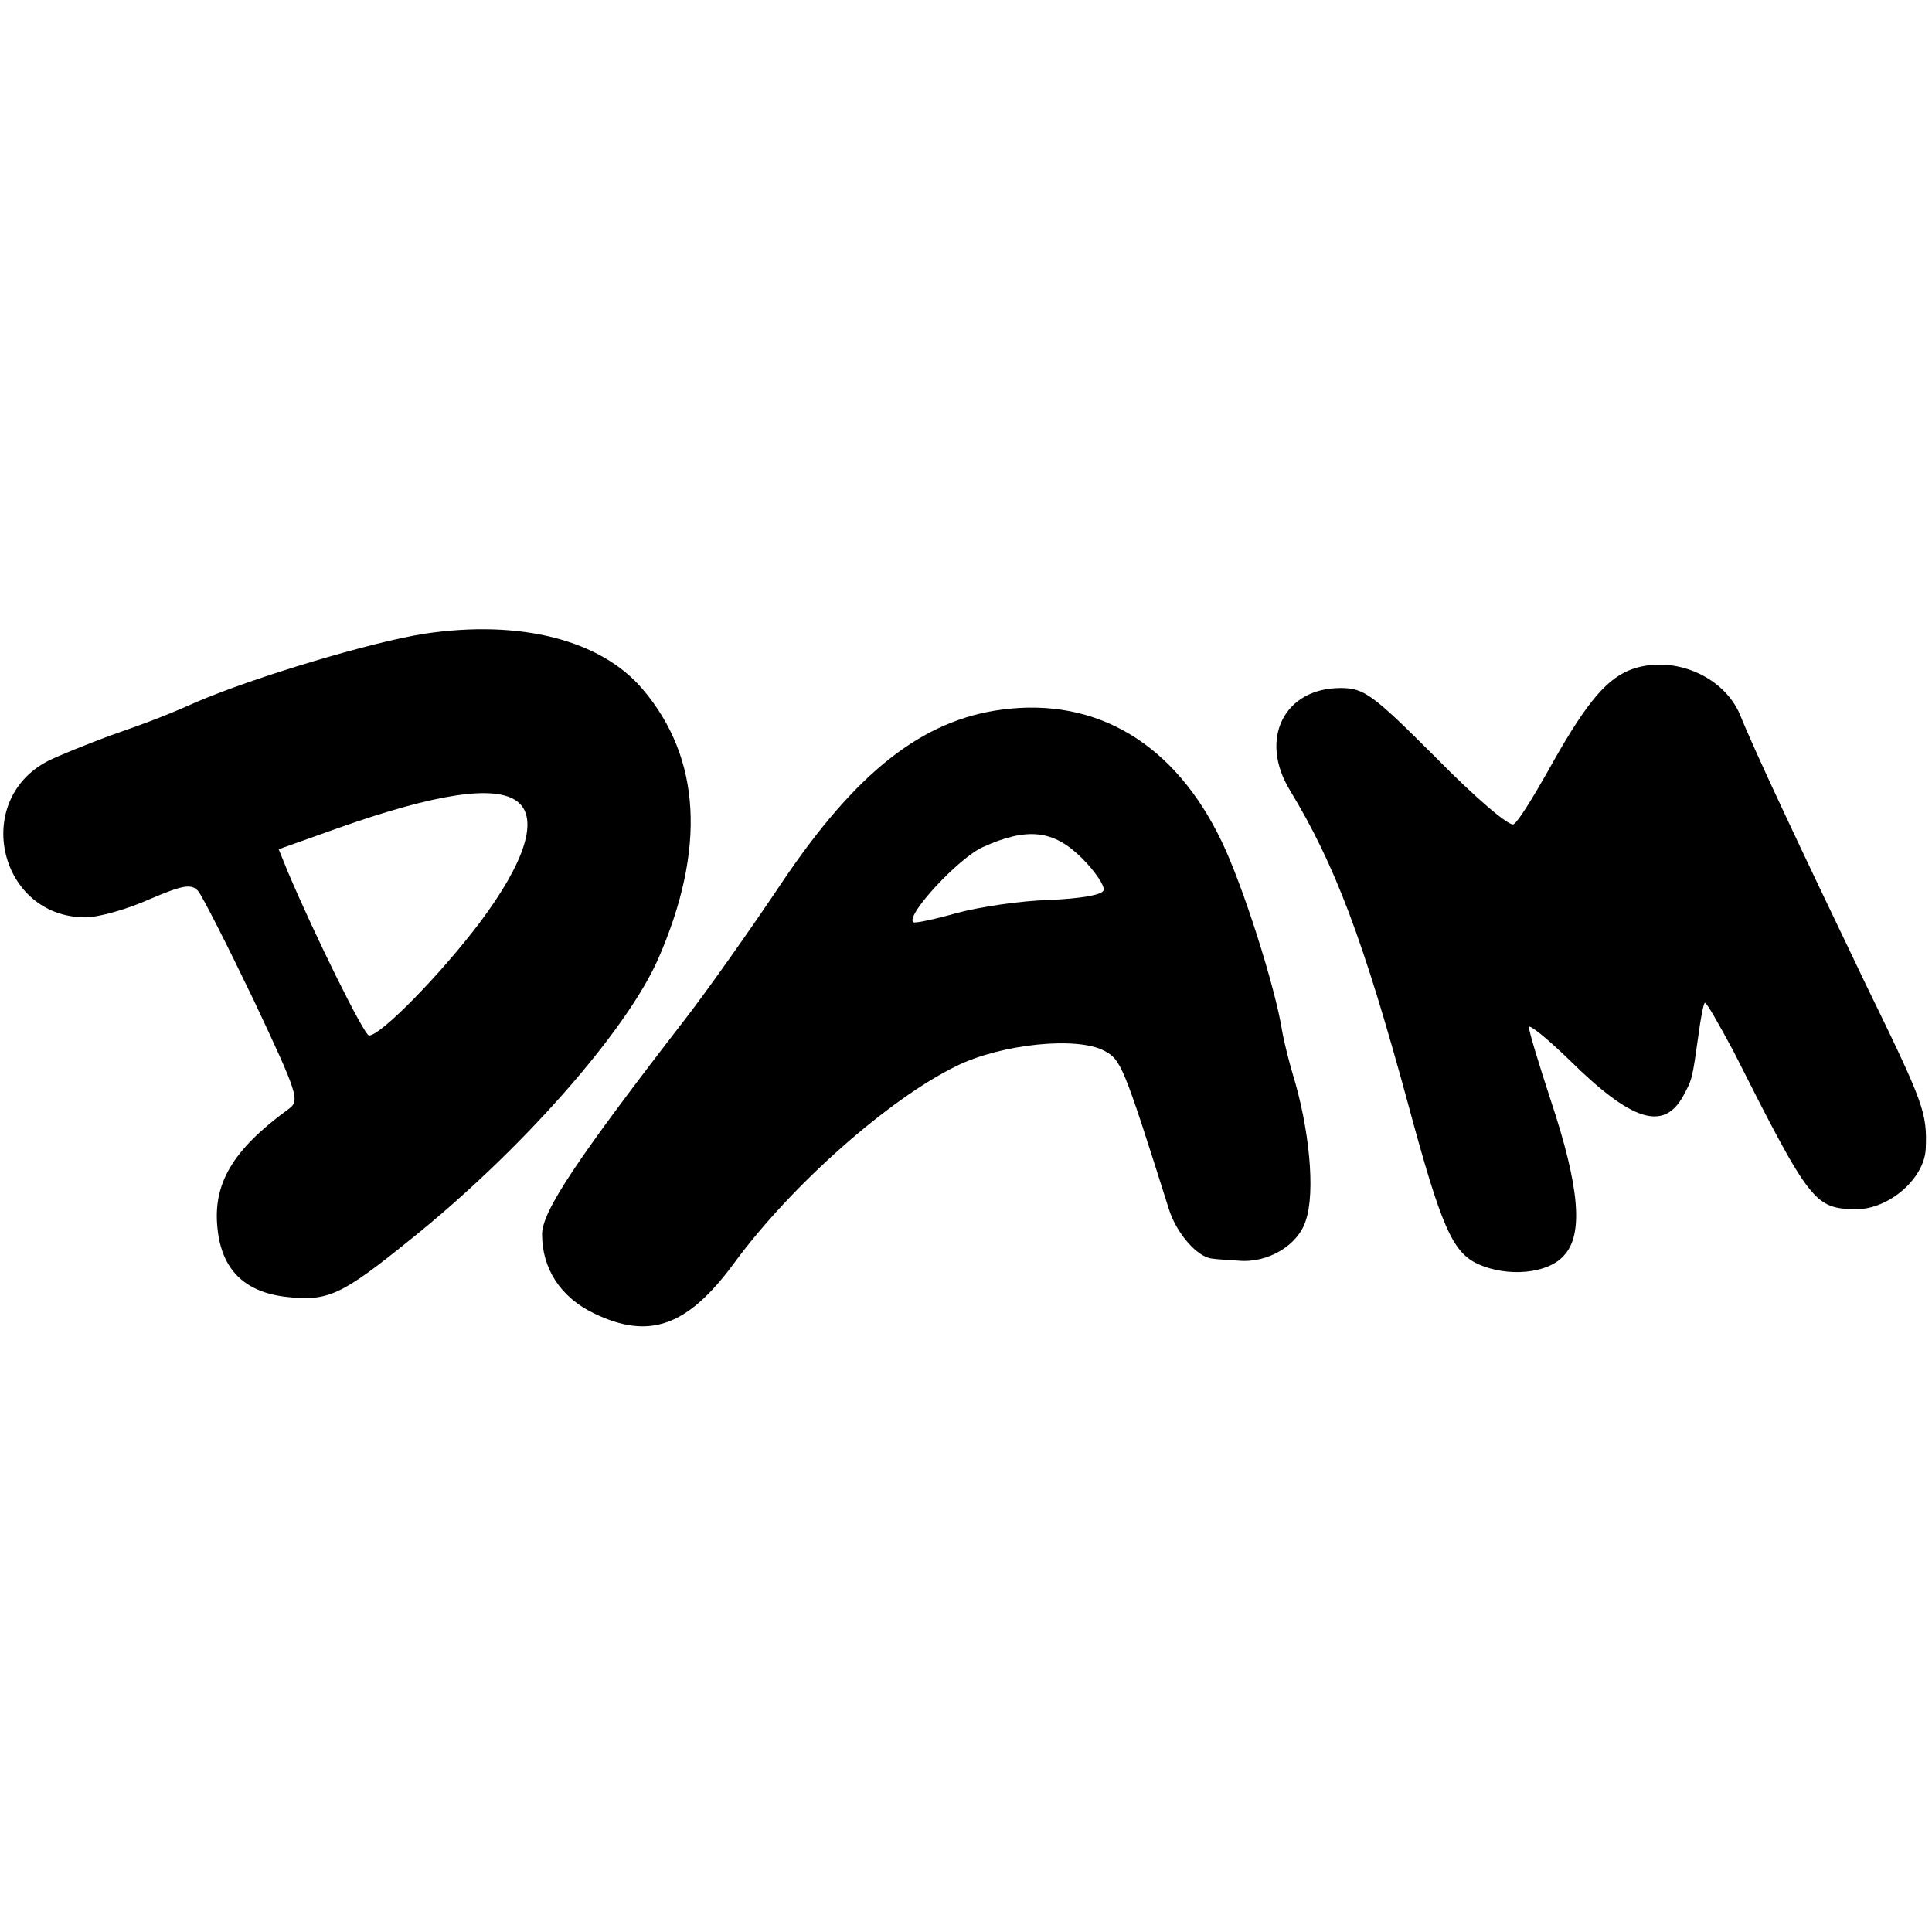
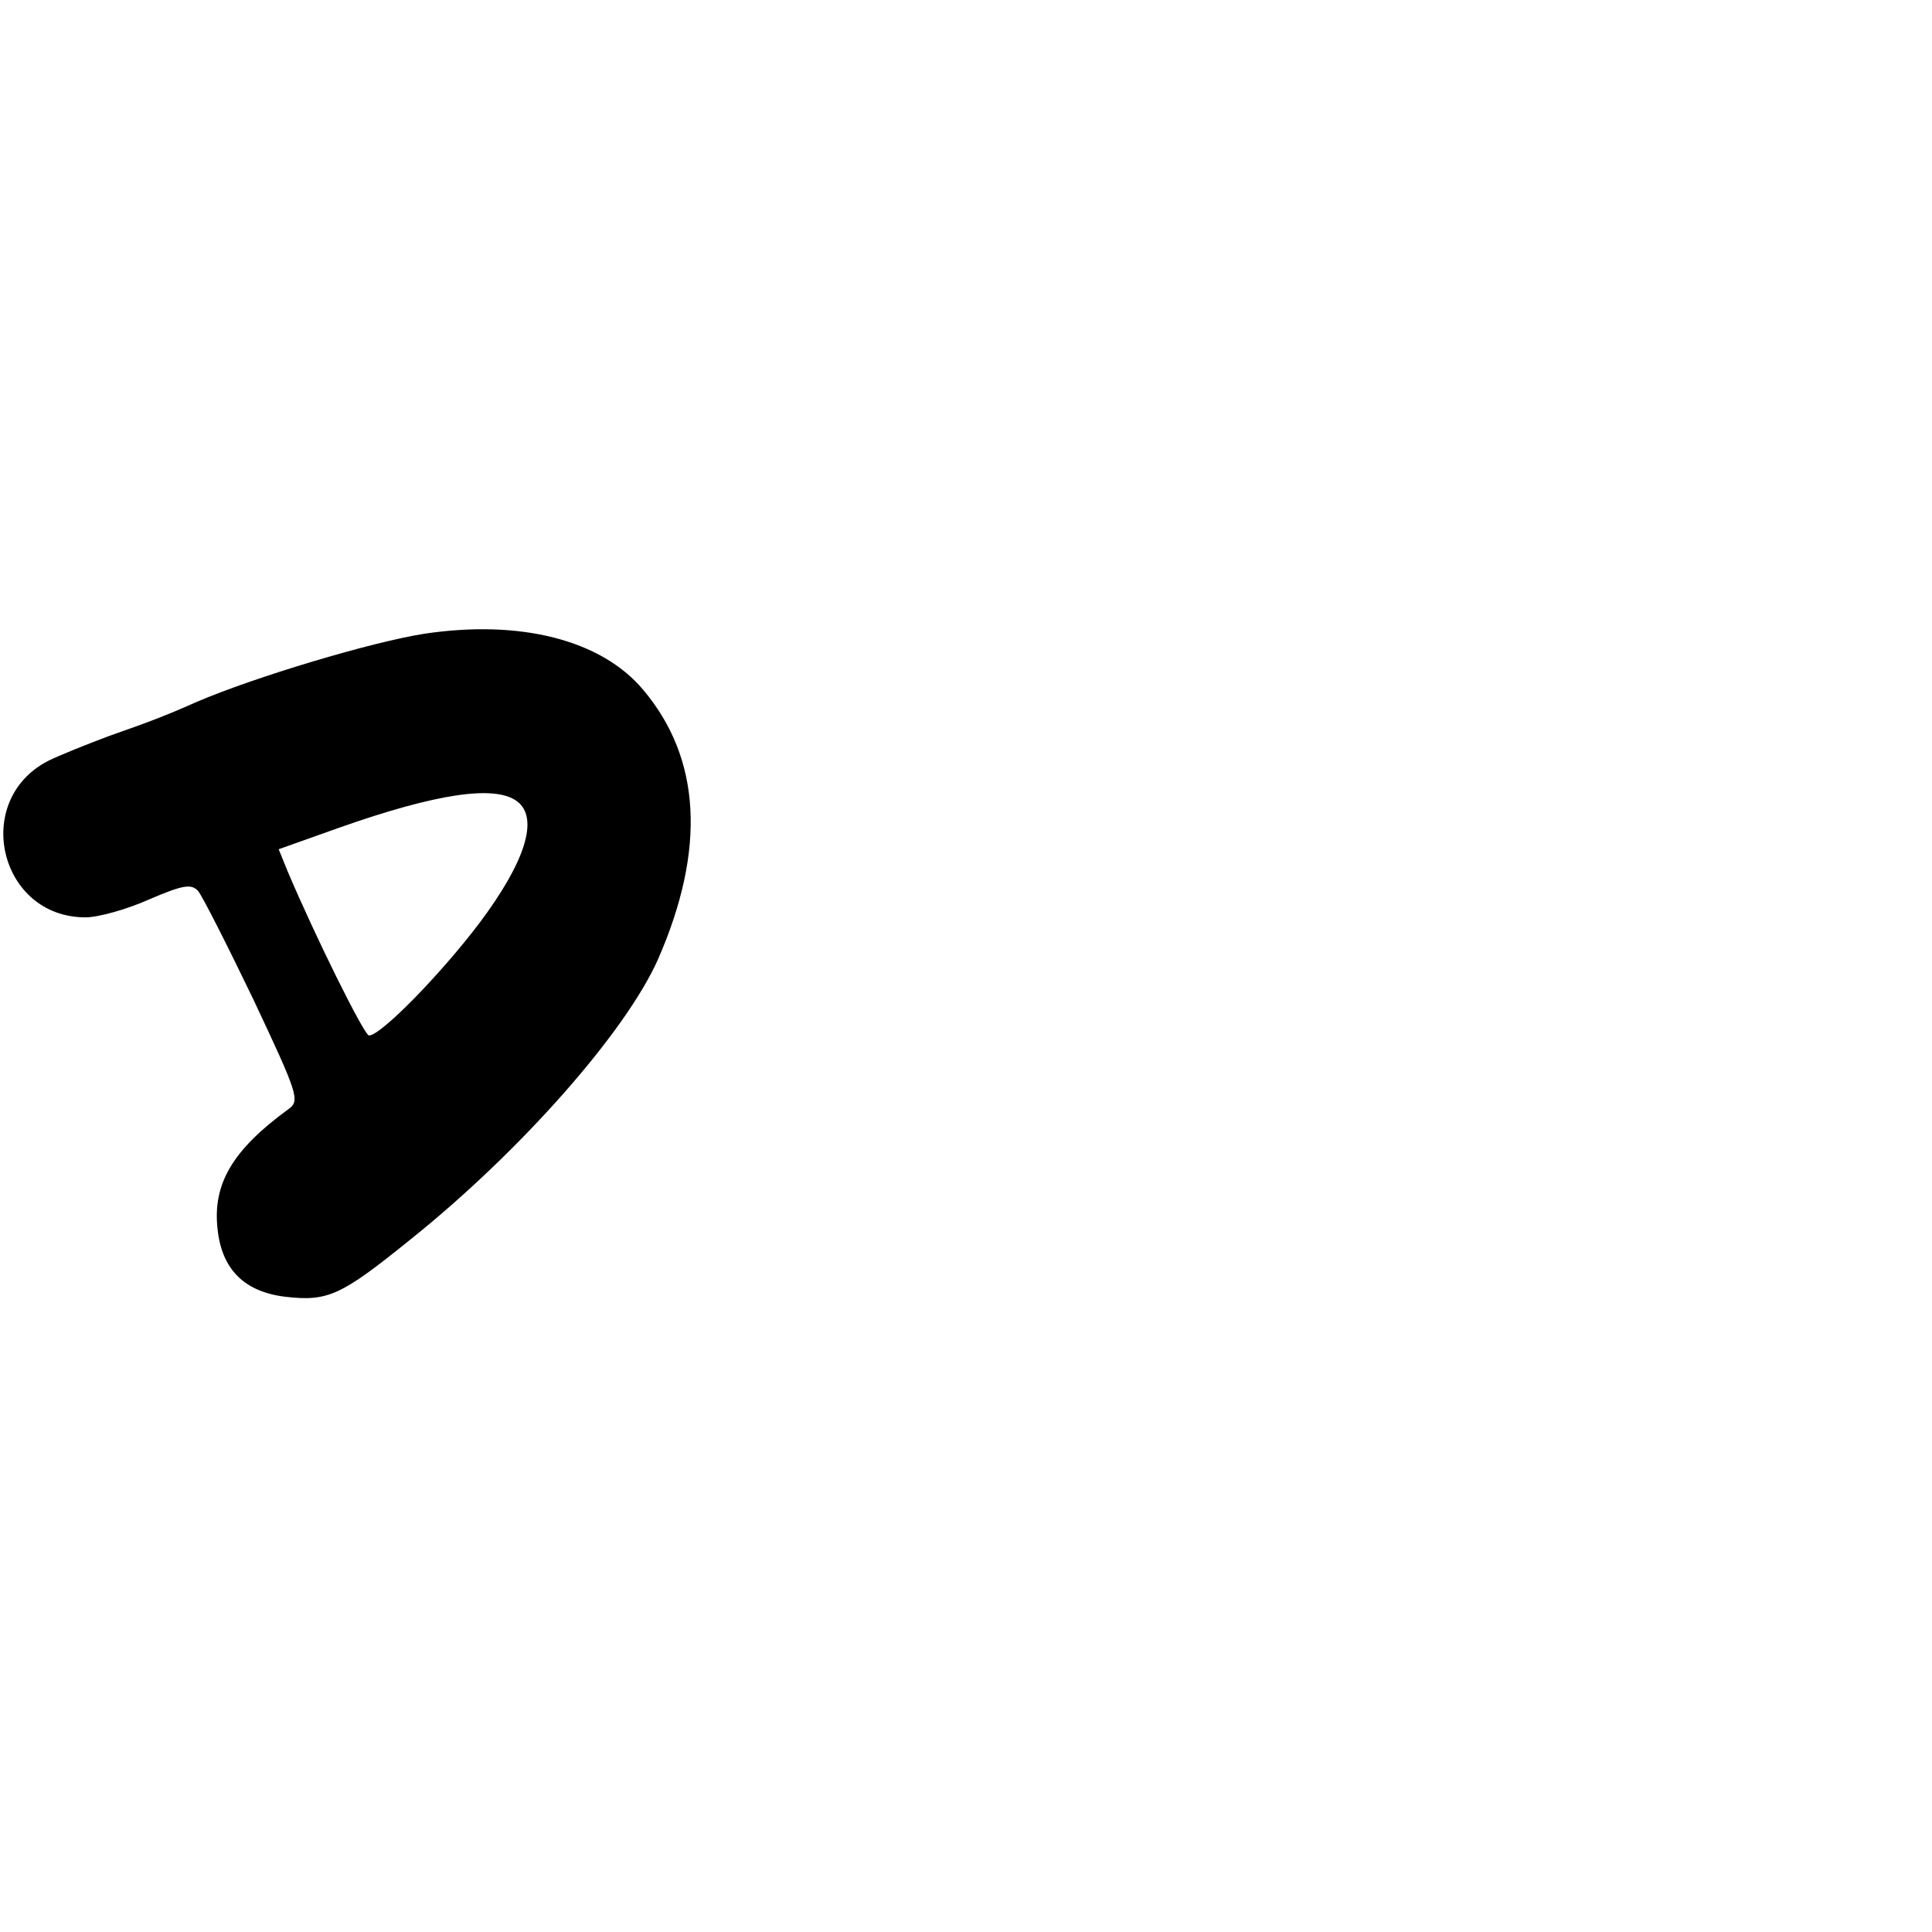
<svg xmlns="http://www.w3.org/2000/svg" version="1.0" width="278pt" height="278pt" viewBox="0 0 278 278" preserveAspectRatio="xMidYMid meet">
  <g transform="translate(0,278) scale(0.1,-0.1)" fill="#000000" stroke="none">
    <path d="M610 1868 c-76 -12 -243 -62 -327 -98 -45 -20 -69 -29 -126 -49 -32 -12 -72 -28 -88 -36 -110 -57 -70 -225 54 -225 19 0 61 12 92 26 47 20 60 23 70 12 6 -7 42 -78 80 -157 64 -136 67 -145 50 -157 -81 -59 -109 -108 -102 -172 6 -59 39 -91 98 -98 61 -7 80 2 179 82 160 128 311 300 357 404 69 158 62 289 -22 388 -60 71 -176 101 -315 80z m134 -241 c32 -24 12 -87 -54 -175 -56 -74 -142 -162 -159 -162 -7 0 -79 146 -117 236 l-13 32 87 31 c139 49 224 62 256 38z" />
-     <path d="M2343 1815 c-35 -15 -65 -53 -117 -147 -21 -37 -42 -71 -48 -74 -6 -4 -56 39 -111 95 -92 92 -104 101 -138 101 -81 0 -118 -73 -73 -147 65 -107 106 -216 170 -451 48 -178 64 -214 101 -231 42 -19 100 -14 123 12 29 30 23 99 -19 225 -17 52 -31 98 -31 104 0 5 26 -16 58 -47 90 -89 136 -103 164 -52 13 24 13 24 22 88 3 23 7 44 9 46 2 2 20 -30 41 -69 111 -220 117 -227 177 -228 47 0 98 44 100 87 2 52 -2 64 -86 236 -97 202 -161 338 -181 388 -24 58 -101 89 -161 64z" />
-     <path d="M1442 1759 c-115 -15 -210 -90 -317 -249 -42 -63 -107 -155 -138 -195 -157 -203 -207 -278 -207 -311 0 -50 27 -91 75 -114 79 -38 134 -19 201 72 82 112 222 236 320 284 65 32 174 43 213 22 24 -13 27 -19 93 -228 11 -35 41 -69 62 -71 6 -1 23 -2 38 -3 42 -4 86 22 97 58 14 41 5 133 -19 211 -5 17 -12 44 -15 61 -10 64 -57 211 -87 273 -67 140 -179 208 -316 190z m115 -214 c19 -19 33 -40 31 -46 -2 -7 -34 -12 -78 -14 -41 -1 -101 -10 -134 -19 -32 -9 -60 -15 -62 -13 -11 10 65 92 100 108 64 29 102 25 143 -16z" />
  </g>
</svg>